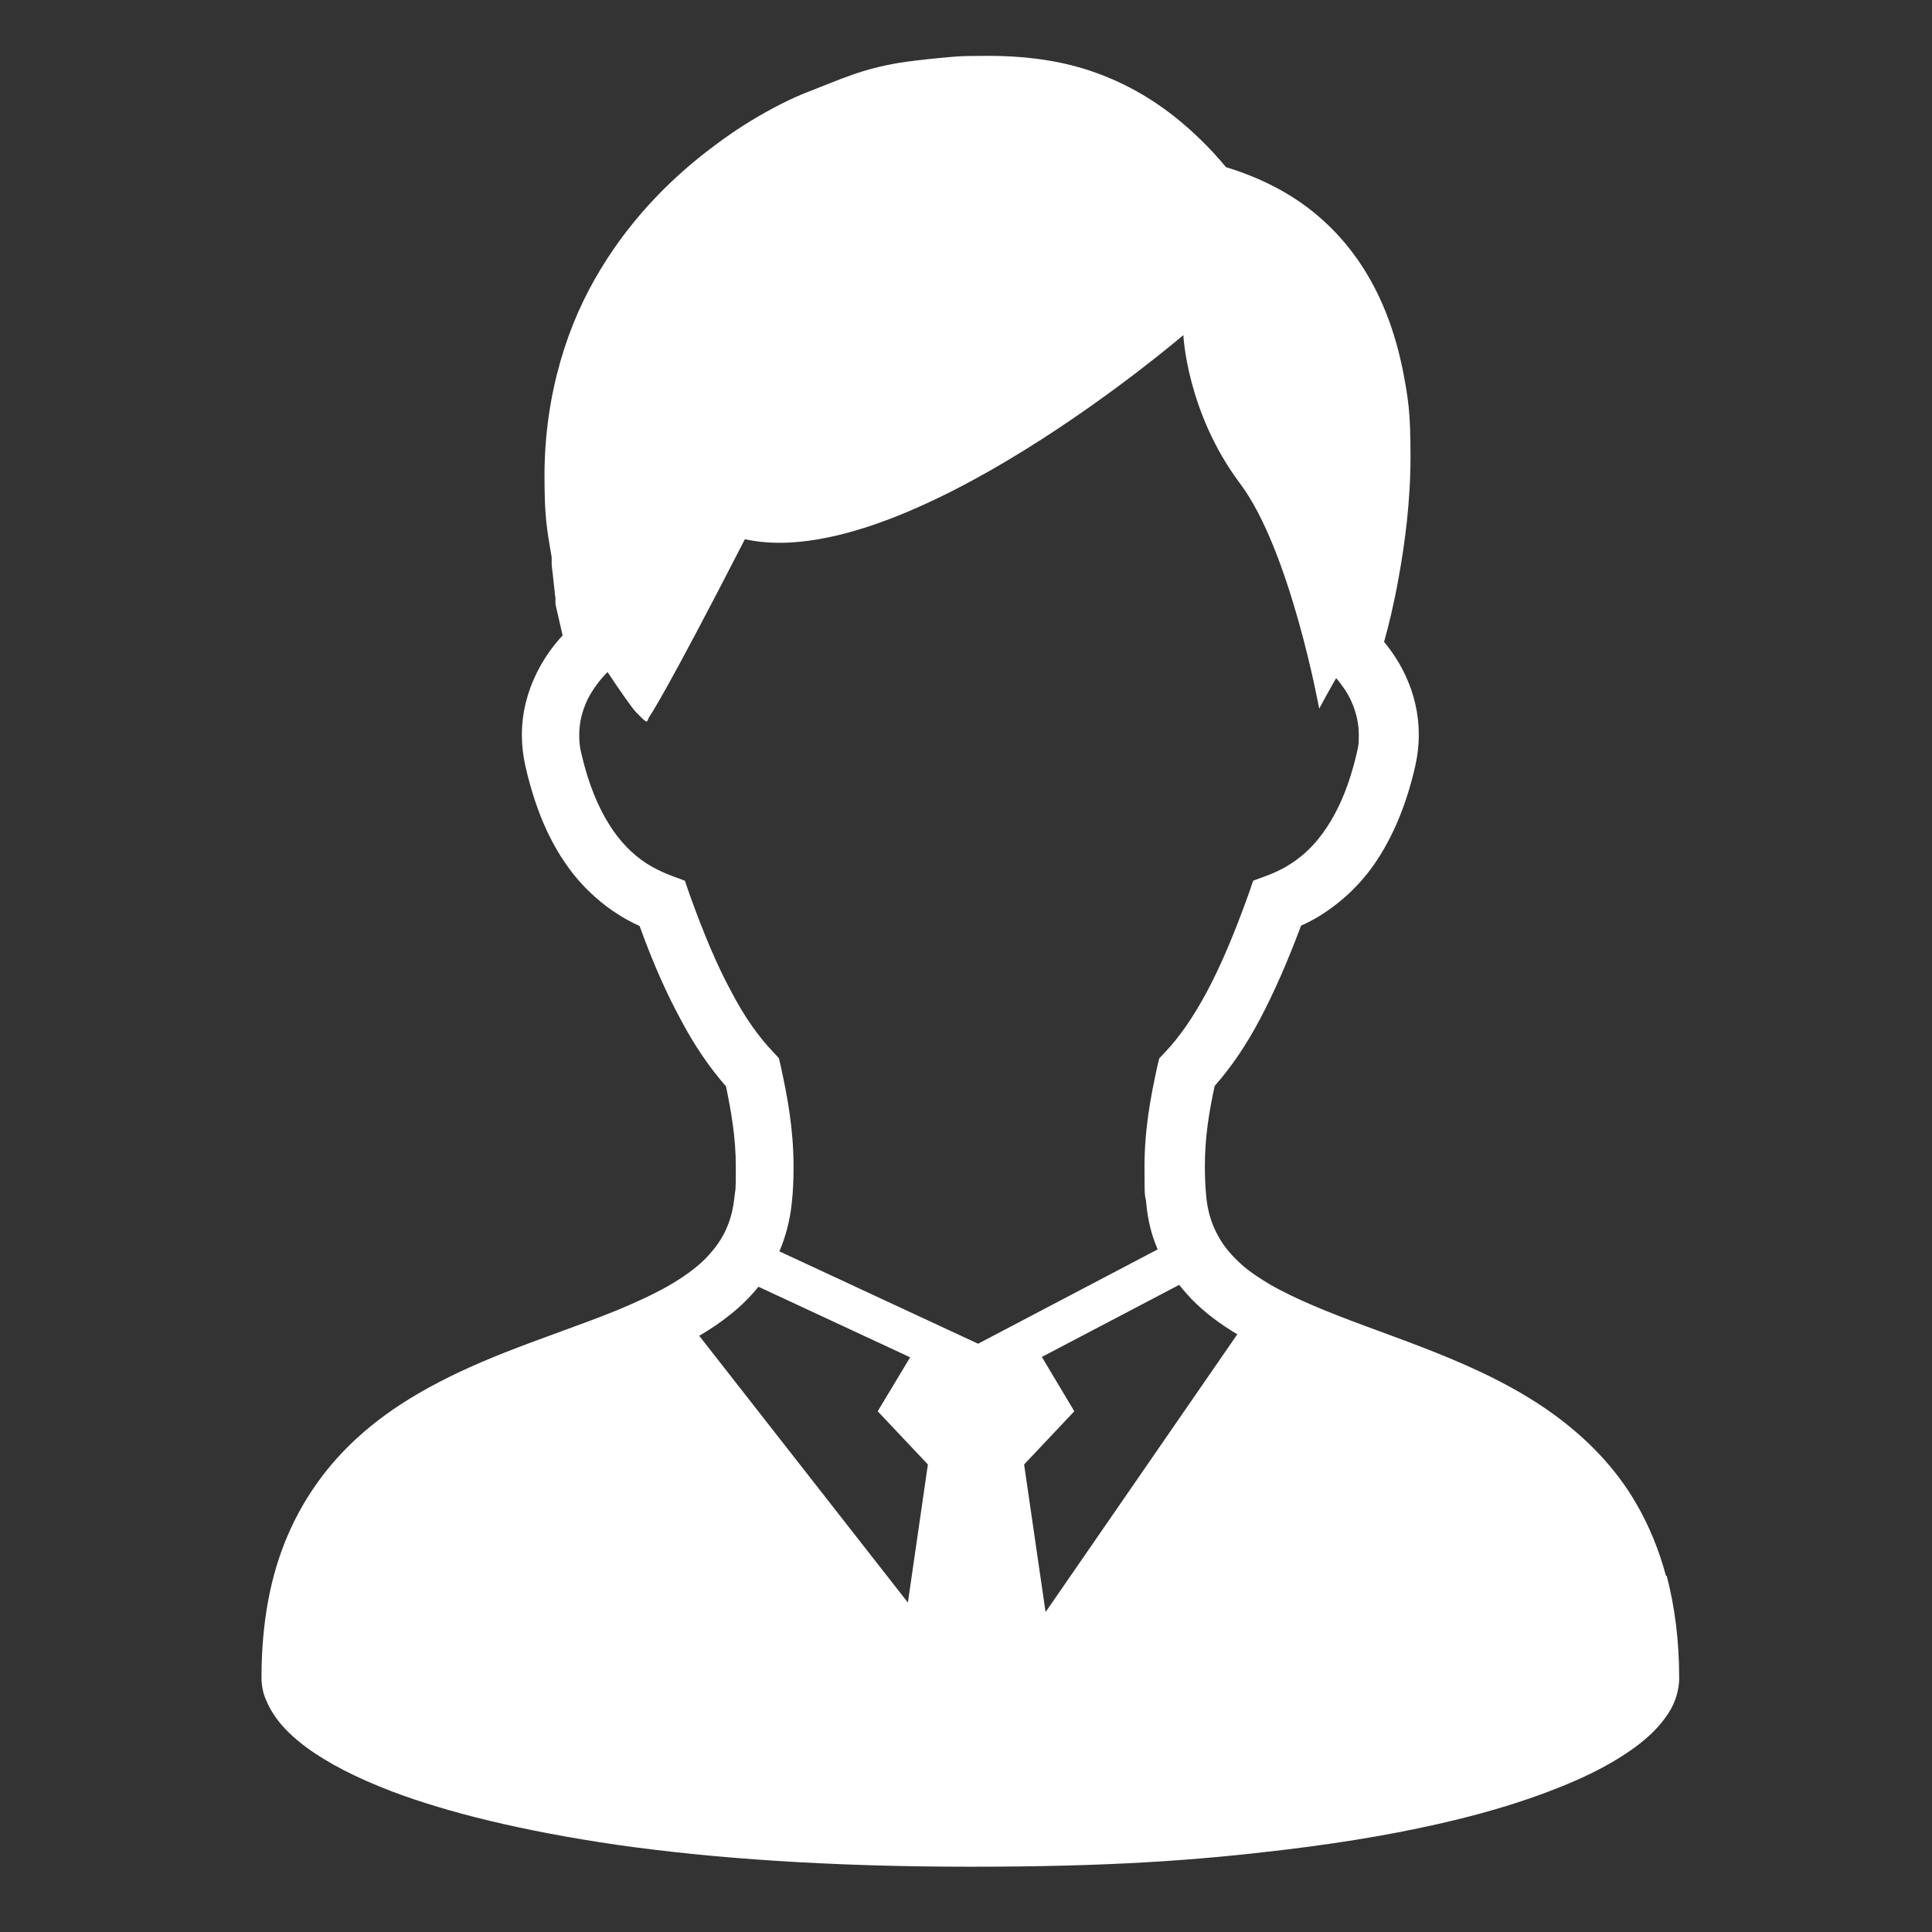
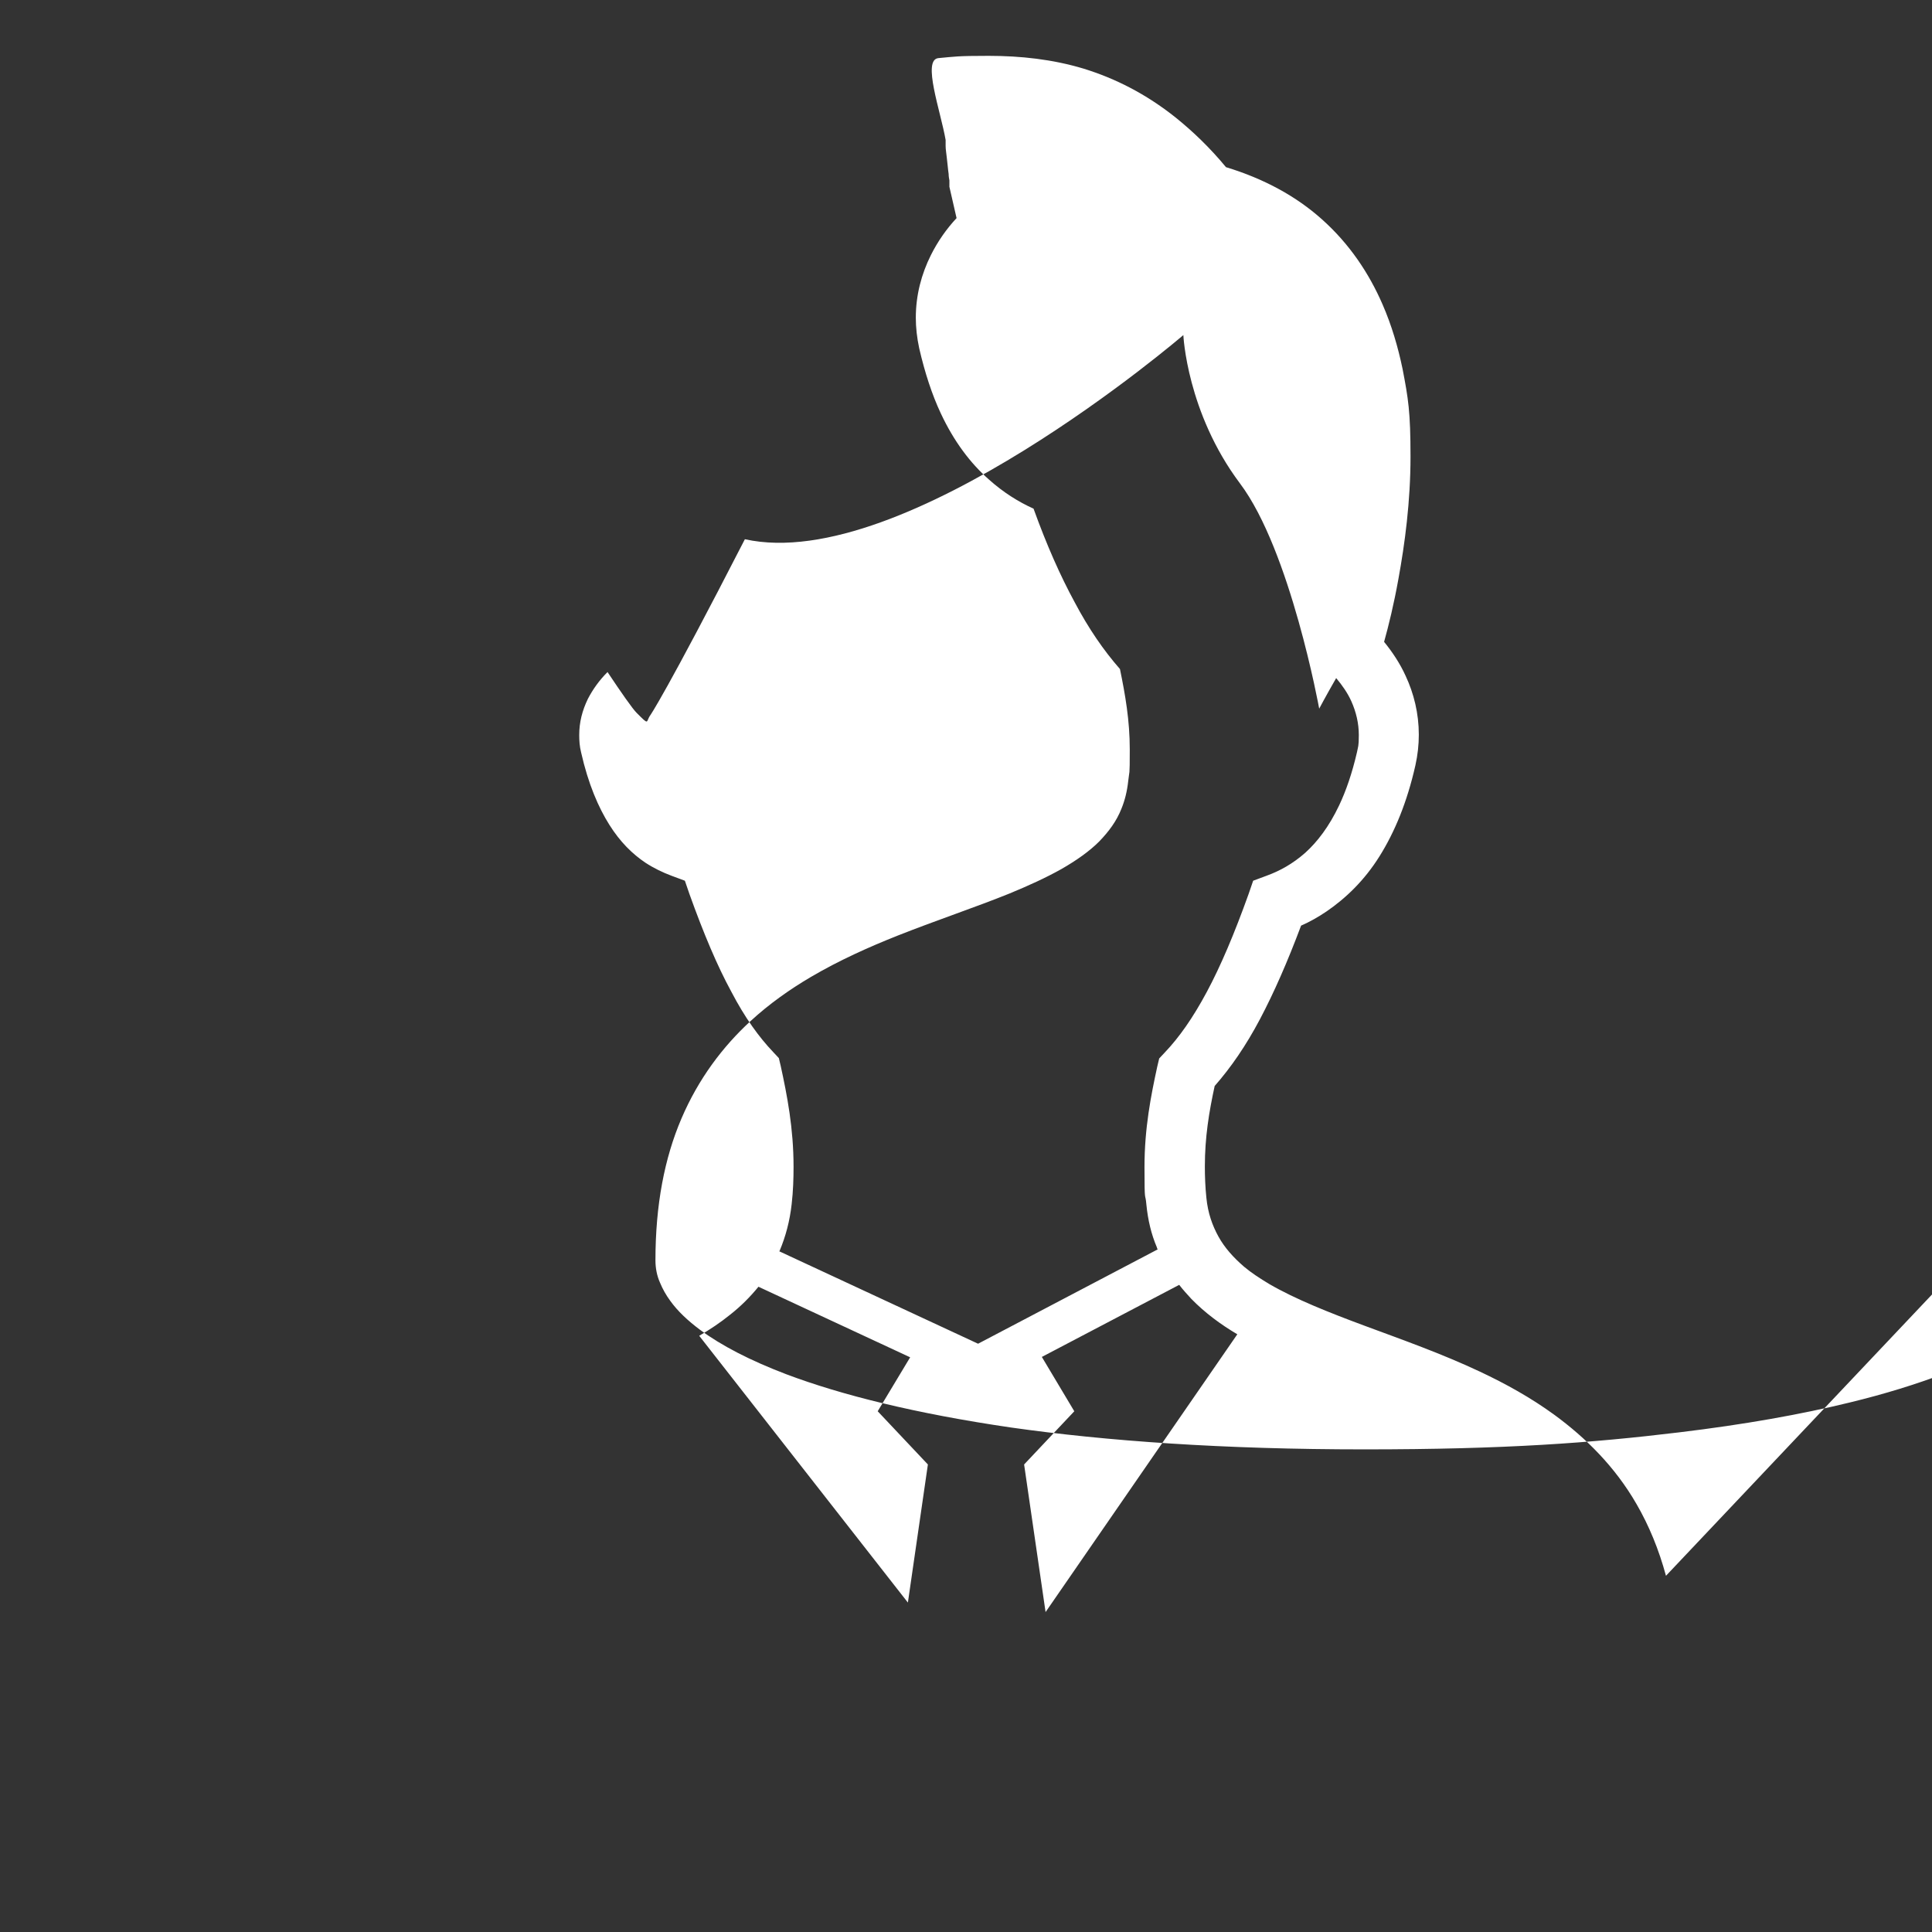
<svg xmlns="http://www.w3.org/2000/svg" id="_2" data-name="2" version="1.1" viewBox="0 0 512 512">
  <rect x="0" y="0" width="512" height="512" fill="#333333" stroke="none" />
  <defs>
    <style>
      .cls-1 {
        fill: #fff;
        stroke-width: 0px;
      }
    </style>
  </defs>
-   <path class="cls-1" d="M441.5,417.6c-1.9-7-4.5-13.3-7.8-19-5.7-9.9-13.4-17.5-21.7-23.6-6.3-4.6-13-8.3-19.8-11.5-10.2-4.8-20.7-8.5-30.4-12.1-9.7-3.6-18.5-7.1-25.4-11.1-2.5-1.5-4.8-3-6.7-4.6-2.9-2.5-5.2-5.1-6.8-8s-2.8-6.2-3.2-10.3c-.3-2.9-.4-5.7-.4-8.3,0-7.7,1.1-14.4,2.6-21.3,4.3-4.9,8.3-10.7,12-17.7s7.3-15.2,10.9-24.8c2.3-1,4.6-2.3,6.8-3.8,5.1-3.5,10-8.2,14-14.6s7.3-14.3,9.5-24.1c.6-2.7.9-5.4.9-8.1,0-5.6-1.3-10.9-3.5-15.6-1.5-3.3-3.5-6.3-5.7-9,1.2-4.3,2.6-10,3.8-16.7,1.7-9.3,3.2-20.5,3.2-32.4s-.6-15.4-2.1-23.2c-1.2-5.8-2.9-11.6-5.3-17.1-3.6-8.3-8.8-16.1-16.1-22.6-6.7-6-15.2-10.7-25.4-13.8-4.3-5.2-8.8-9.5-13.4-13.2-7.8-6.2-15.9-10.3-24.3-12.9-8.3-2.5-16.8-3.4-25.2-3.4s-8.9.2-13.3.6c-4.2.4-7.6.8-10.7,1.3-4.6.8-8.4,1.8-12.1,3.1-3.7,1.3-7.3,2.8-11.9,4.6-1.8.7-4.1,1.7-6.9,3.1-4.9,2.5-11.2,6.1-17.9,11.2-10.1,7.5-21.3,18.2-30,32.6-4.4,7.2-8.1,15.4-10.7,24.5-2.6,9.1-4.2,19.2-4.2,30.2s.6,14.1,1.9,21.7c0,.5,0,1.1,0,1.6,0,.9.2,1.9.3,3,.2,1.5.3,3.1.5,4.4,0,.6.1,1.2.2,1.7,0,.2,0,.4,0,.6h0v.2h0v.9l1.9,8.3c-2.7,2.9-5,6.2-6.8,9.8-2.5,5-4,10.6-4,16.6,0,2.6.3,5.3.9,8.1,1.5,6.5,3.4,12.3,5.7,17.2,3.5,7.5,7.9,13.3,12.8,17.6,3.8,3.4,7.8,5.9,11.8,7.7,3.5,9.7,7.1,17.8,10.9,24.8,3.7,7,7.7,12.8,12,17.7,1.4,6.8,2.6,13.6,2.6,21.3s-.1,5.4-.4,8.3c-.3,2.8-.9,5.2-1.8,7.4-1.3,3.3-3.3,6-5.9,8.7-2.6,2.6-6,5-10,7.3-4.1,2.3-8.7,4.4-13.8,6.5-8.9,3.6-19.1,7-29.5,11.1-7.8,3.1-15.6,6.6-23.1,11-5.6,3.3-11,7.1-16,11.7-7.4,6.8-13.8,15.3-18.3,25.8-4.5,10.5-6.9,22.9-6.9,37.6,0,2.1.4,4.1,1.2,5.9.7,1.7,1.6,3.3,2.7,4.8,2,2.8,4.7,5.3,7.9,7.7,5.7,4.2,13.2,8.1,22.9,11.8,14.6,5.5,34.2,10.4,59.5,14.1,25.3,3.6,56.3,5.8,93.7,5.8s60.1-1.7,83.3-4.5c17.5-2.1,32.5-4.8,45.2-7.9,9.5-2.3,17.8-4.9,24.9-7.6,5.3-2,10-4.1,14.1-6.3,3-1.6,5.7-3.3,8.1-5,3.6-2.6,6.4-5.2,8.6-8.3,1.1-1.5,2-3.1,2.6-4.8.6-1.7,1-3.6,1-5.6,0-10.1-1.2-19-3.3-27.1ZM240.6,424.7l-55.3-70.7c2.9-1.7,5.6-3.5,8.2-5.6,2.8-2.2,5.3-4.7,7.5-7.4l40.2,18.7-8.6,14.3,13.3,14.1-5.3,36.6ZM206.6,331.5c1.6-3.8,2.7-7.9,3.2-12.4.4-3.5.5-6.8.5-9.9,0-10.2-1.7-18.9-3.4-26.7l-.5-2.1-1.5-1.6c-3.8-4-7.5-9.1-11.1-16-3.7-6.8-7.3-15.3-11.1-25.9l-1.2-3.5-3.5-1.3c-2.4-.9-4.7-2-7-3.5-3.4-2.3-6.6-5.4-9.5-10-2.9-4.6-5.6-10.8-7.5-19.2-.4-1.6-.5-3.1-.5-4.6,0-3.4.8-6.5,2.3-9.6,1.3-2.5,3-4.9,5.2-7.1,3.6,5.4,6.6,9.7,7.7,10.8,3.5,3.5,2.4,2.4,3.6.7,0,0,4-5.6,25.1-46.7,42.3,9.4,116.2-54.1,116.2-54.1,0,0,.9,20.5,15,39.3,13.4,17.8,21,59.7,21,59.7,0,0,1.8-3.4,4.5-8.1,1.6,1.9,3,3.9,4,6.1,1.3,2.9,2,5.9,2,9s-.2,3-.5,4.6c-1.3,5.6-2.9,10.2-4.7,14-2.7,5.7-5.8,9.7-9,12.6-3.3,2.9-6.7,4.8-10.3,6.1l-3.5,1.3-1.2,3.5c-3.8,10.6-7.4,19.1-11.1,26-3.7,6.9-7.3,12-11.1,16l-1.5,1.6-.5,2.1c-1.7,7.8-3.4,16.4-3.4,26.7s.2,6.4.5,9.9c.4,4.1,1.3,7.9,2.8,11.4,0,.2.1.3.2.5l-47.6,25-52.7-24.5ZM277.1,427.3l-5.7-39.2,13.3-14.1-8.6-14.4,36.4-19.1c1,1.3,2.1,2.5,3.2,3.7,3.6,3.7,7.8,6.8,12.2,9.4l-50.8,73.6Z" />
+   <path class="cls-1" d="M441.5,417.6c-1.9-7-4.5-13.3-7.8-19-5.7-9.9-13.4-17.5-21.7-23.6-6.3-4.6-13-8.3-19.8-11.5-10.2-4.8-20.7-8.5-30.4-12.1-9.7-3.6-18.5-7.1-25.4-11.1-2.5-1.5-4.8-3-6.7-4.6-2.9-2.5-5.2-5.1-6.8-8s-2.8-6.2-3.2-10.3c-.3-2.9-.4-5.7-.4-8.3,0-7.7,1.1-14.4,2.6-21.3,4.3-4.9,8.3-10.7,12-17.7s7.3-15.2,10.9-24.8c2.3-1,4.6-2.3,6.8-3.8,5.1-3.5,10-8.2,14-14.6s7.3-14.3,9.5-24.1c.6-2.7.9-5.4.9-8.1,0-5.6-1.3-10.9-3.5-15.6-1.5-3.3-3.5-6.3-5.7-9,1.2-4.3,2.6-10,3.8-16.7,1.7-9.3,3.2-20.5,3.2-32.4s-.6-15.4-2.1-23.2c-1.2-5.8-2.9-11.6-5.3-17.1-3.6-8.3-8.8-16.1-16.1-22.6-6.7-6-15.2-10.7-25.4-13.8-4.3-5.2-8.8-9.5-13.4-13.2-7.8-6.2-15.9-10.3-24.3-12.9-8.3-2.5-16.8-3.4-25.2-3.4s-8.9.2-13.3.6s.6,14.1,1.9,21.7c0,.5,0,1.1,0,1.6,0,.9.2,1.9.3,3,.2,1.5.3,3.1.5,4.4,0,.6.1,1.2.2,1.7,0,.2,0,.4,0,.6h0v.2h0v.9l1.9,8.3c-2.7,2.9-5,6.2-6.8,9.8-2.5,5-4,10.6-4,16.6,0,2.6.3,5.3.9,8.1,1.5,6.5,3.4,12.3,5.7,17.2,3.5,7.5,7.9,13.3,12.8,17.6,3.8,3.4,7.8,5.9,11.8,7.7,3.5,9.7,7.1,17.8,10.9,24.8,3.7,7,7.7,12.8,12,17.7,1.4,6.8,2.6,13.6,2.6,21.3s-.1,5.4-.4,8.3c-.3,2.8-.9,5.2-1.8,7.4-1.3,3.3-3.3,6-5.9,8.7-2.6,2.6-6,5-10,7.3-4.1,2.3-8.7,4.4-13.8,6.5-8.9,3.6-19.1,7-29.5,11.1-7.8,3.1-15.6,6.6-23.1,11-5.6,3.3-11,7.1-16,11.7-7.4,6.8-13.8,15.3-18.3,25.8-4.5,10.5-6.9,22.9-6.9,37.6,0,2.1.4,4.1,1.2,5.9.7,1.7,1.6,3.3,2.7,4.8,2,2.8,4.7,5.3,7.9,7.7,5.7,4.2,13.2,8.1,22.9,11.8,14.6,5.5,34.2,10.4,59.5,14.1,25.3,3.6,56.3,5.8,93.7,5.8s60.1-1.7,83.3-4.5c17.5-2.1,32.5-4.8,45.2-7.9,9.5-2.3,17.8-4.9,24.9-7.6,5.3-2,10-4.1,14.1-6.3,3-1.6,5.7-3.3,8.1-5,3.6-2.6,6.4-5.2,8.6-8.3,1.1-1.5,2-3.1,2.6-4.8.6-1.7,1-3.6,1-5.6,0-10.1-1.2-19-3.3-27.1ZM240.6,424.7l-55.3-70.7c2.9-1.7,5.6-3.5,8.2-5.6,2.8-2.2,5.3-4.7,7.5-7.4l40.2,18.7-8.6,14.3,13.3,14.1-5.3,36.6ZM206.6,331.5c1.6-3.8,2.7-7.9,3.2-12.4.4-3.5.5-6.8.5-9.9,0-10.2-1.7-18.9-3.4-26.7l-.5-2.1-1.5-1.6c-3.8-4-7.5-9.1-11.1-16-3.7-6.8-7.3-15.3-11.1-25.9l-1.2-3.5-3.5-1.3c-2.4-.9-4.7-2-7-3.5-3.4-2.3-6.6-5.4-9.5-10-2.9-4.6-5.6-10.8-7.5-19.2-.4-1.6-.5-3.1-.5-4.6,0-3.4.8-6.5,2.3-9.6,1.3-2.5,3-4.9,5.2-7.1,3.6,5.4,6.6,9.7,7.7,10.8,3.5,3.5,2.4,2.4,3.6.7,0,0,4-5.6,25.1-46.7,42.3,9.4,116.2-54.1,116.2-54.1,0,0,.9,20.5,15,39.3,13.4,17.8,21,59.7,21,59.7,0,0,1.8-3.4,4.5-8.1,1.6,1.9,3,3.9,4,6.1,1.3,2.9,2,5.9,2,9s-.2,3-.5,4.6c-1.3,5.6-2.9,10.2-4.7,14-2.7,5.7-5.8,9.7-9,12.6-3.3,2.9-6.7,4.8-10.3,6.1l-3.5,1.3-1.2,3.5c-3.8,10.6-7.4,19.1-11.1,26-3.7,6.9-7.3,12-11.1,16l-1.5,1.6-.5,2.1c-1.7,7.8-3.4,16.4-3.4,26.7s.2,6.4.5,9.9c.4,4.1,1.3,7.9,2.8,11.4,0,.2.1.3.2.5l-47.6,25-52.7-24.5ZM277.1,427.3l-5.7-39.2,13.3-14.1-8.6-14.4,36.4-19.1c1,1.3,2.1,2.5,3.2,3.7,3.6,3.7,7.8,6.8,12.2,9.4l-50.8,73.6Z" />
</svg>